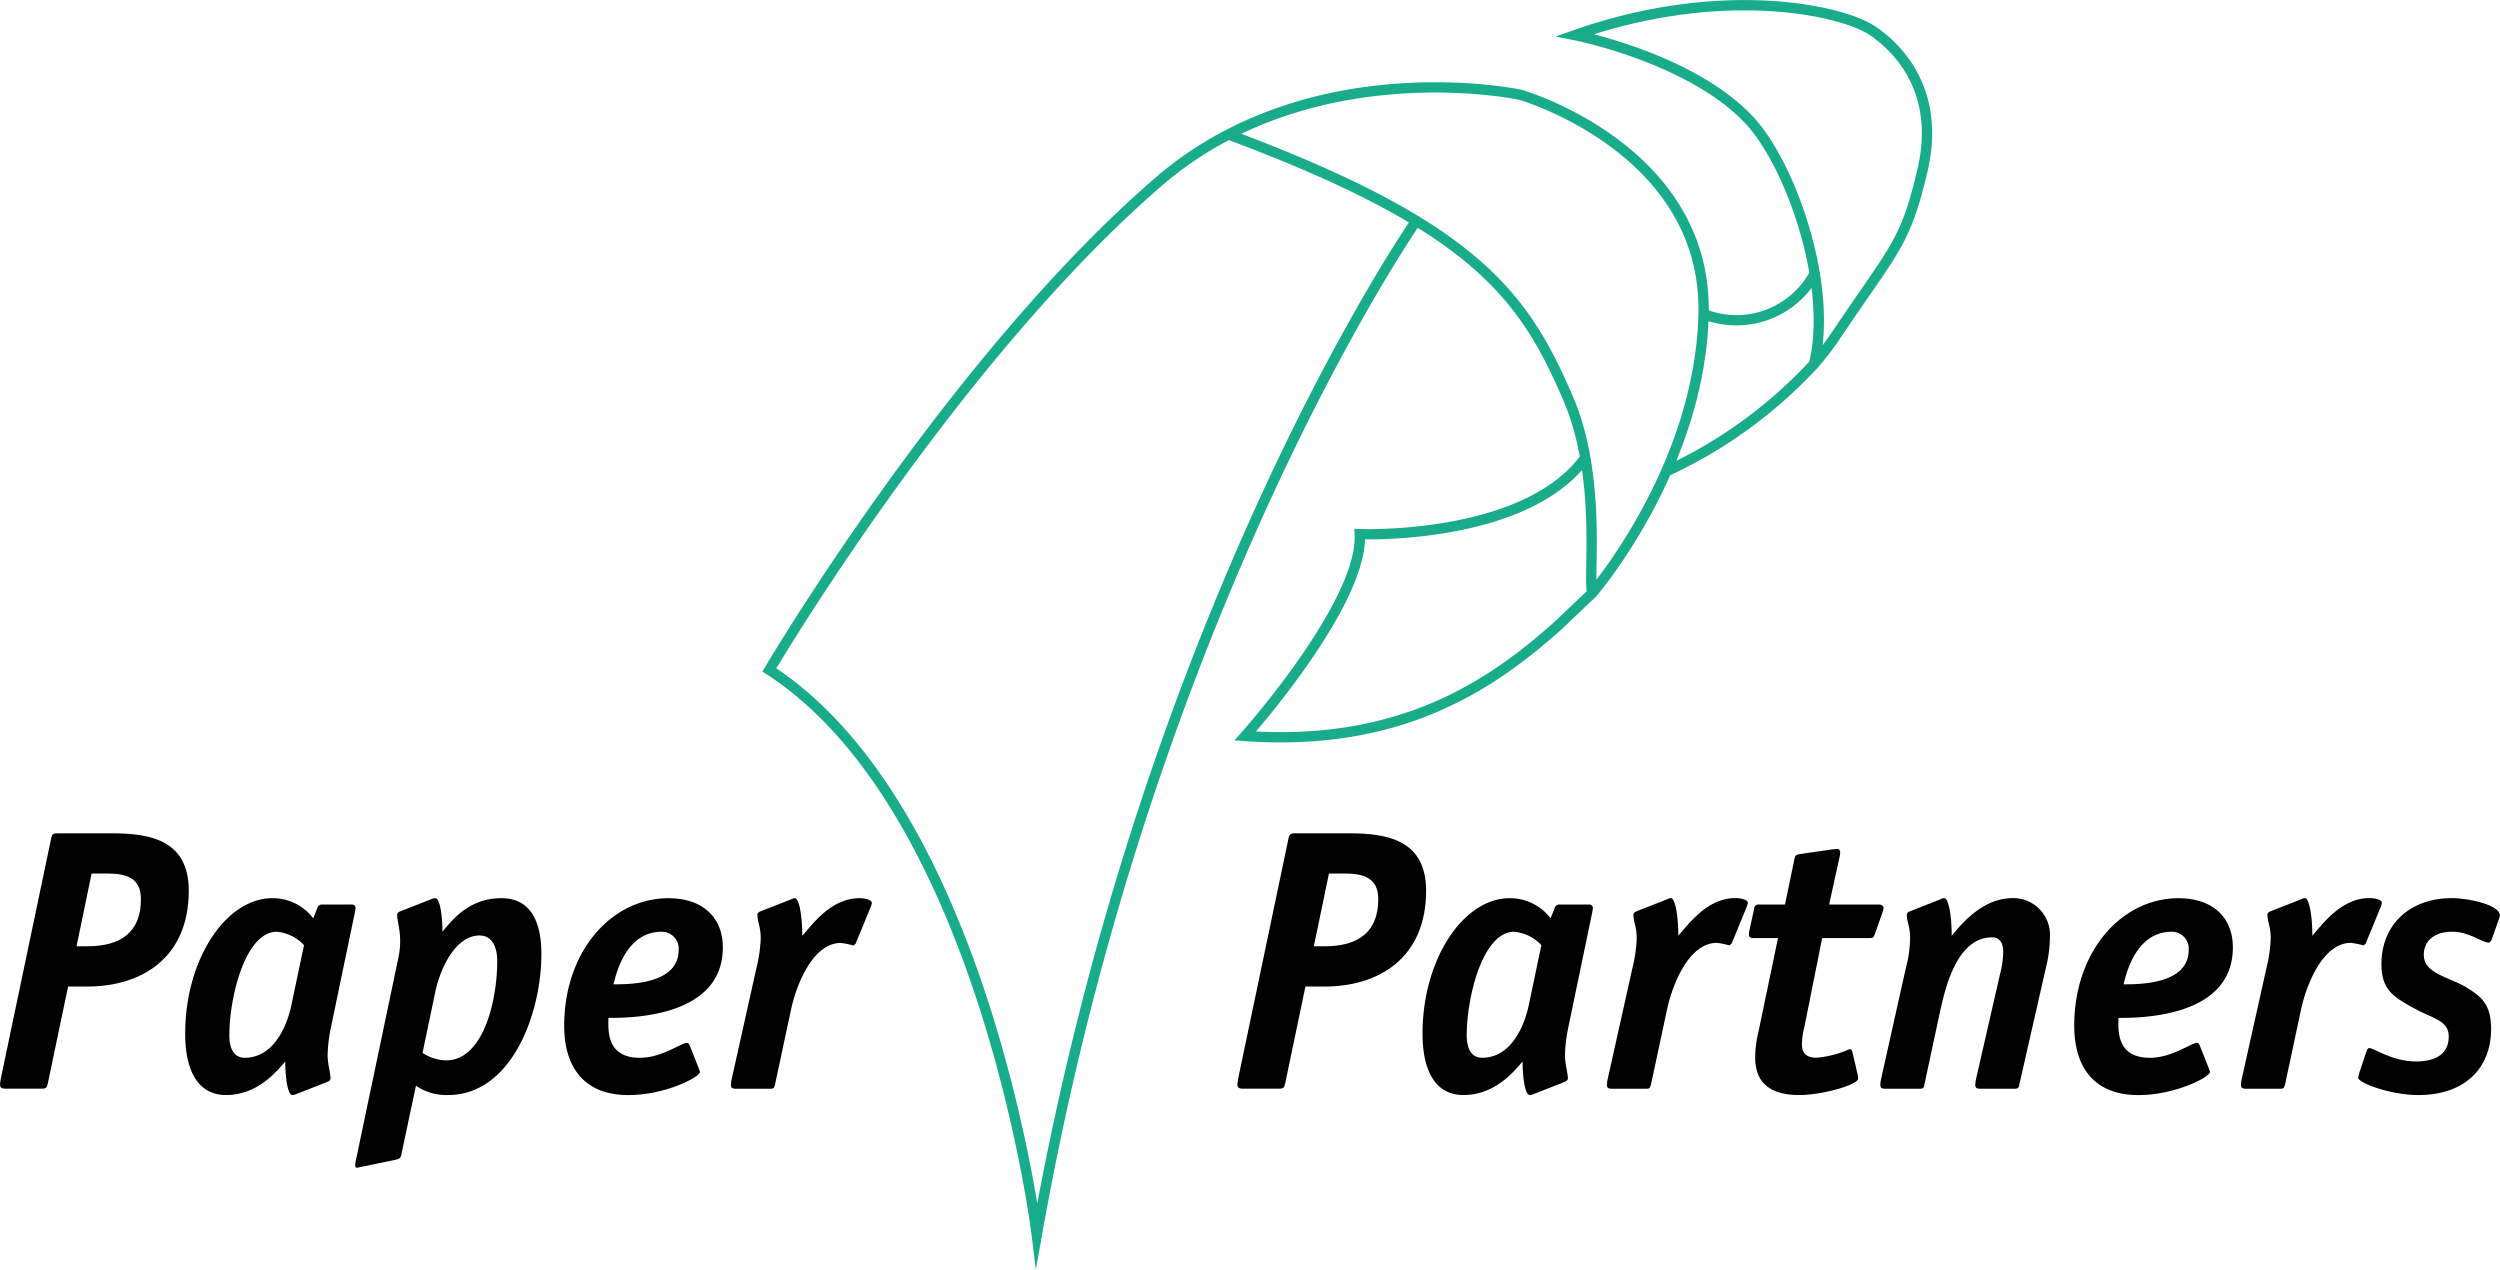
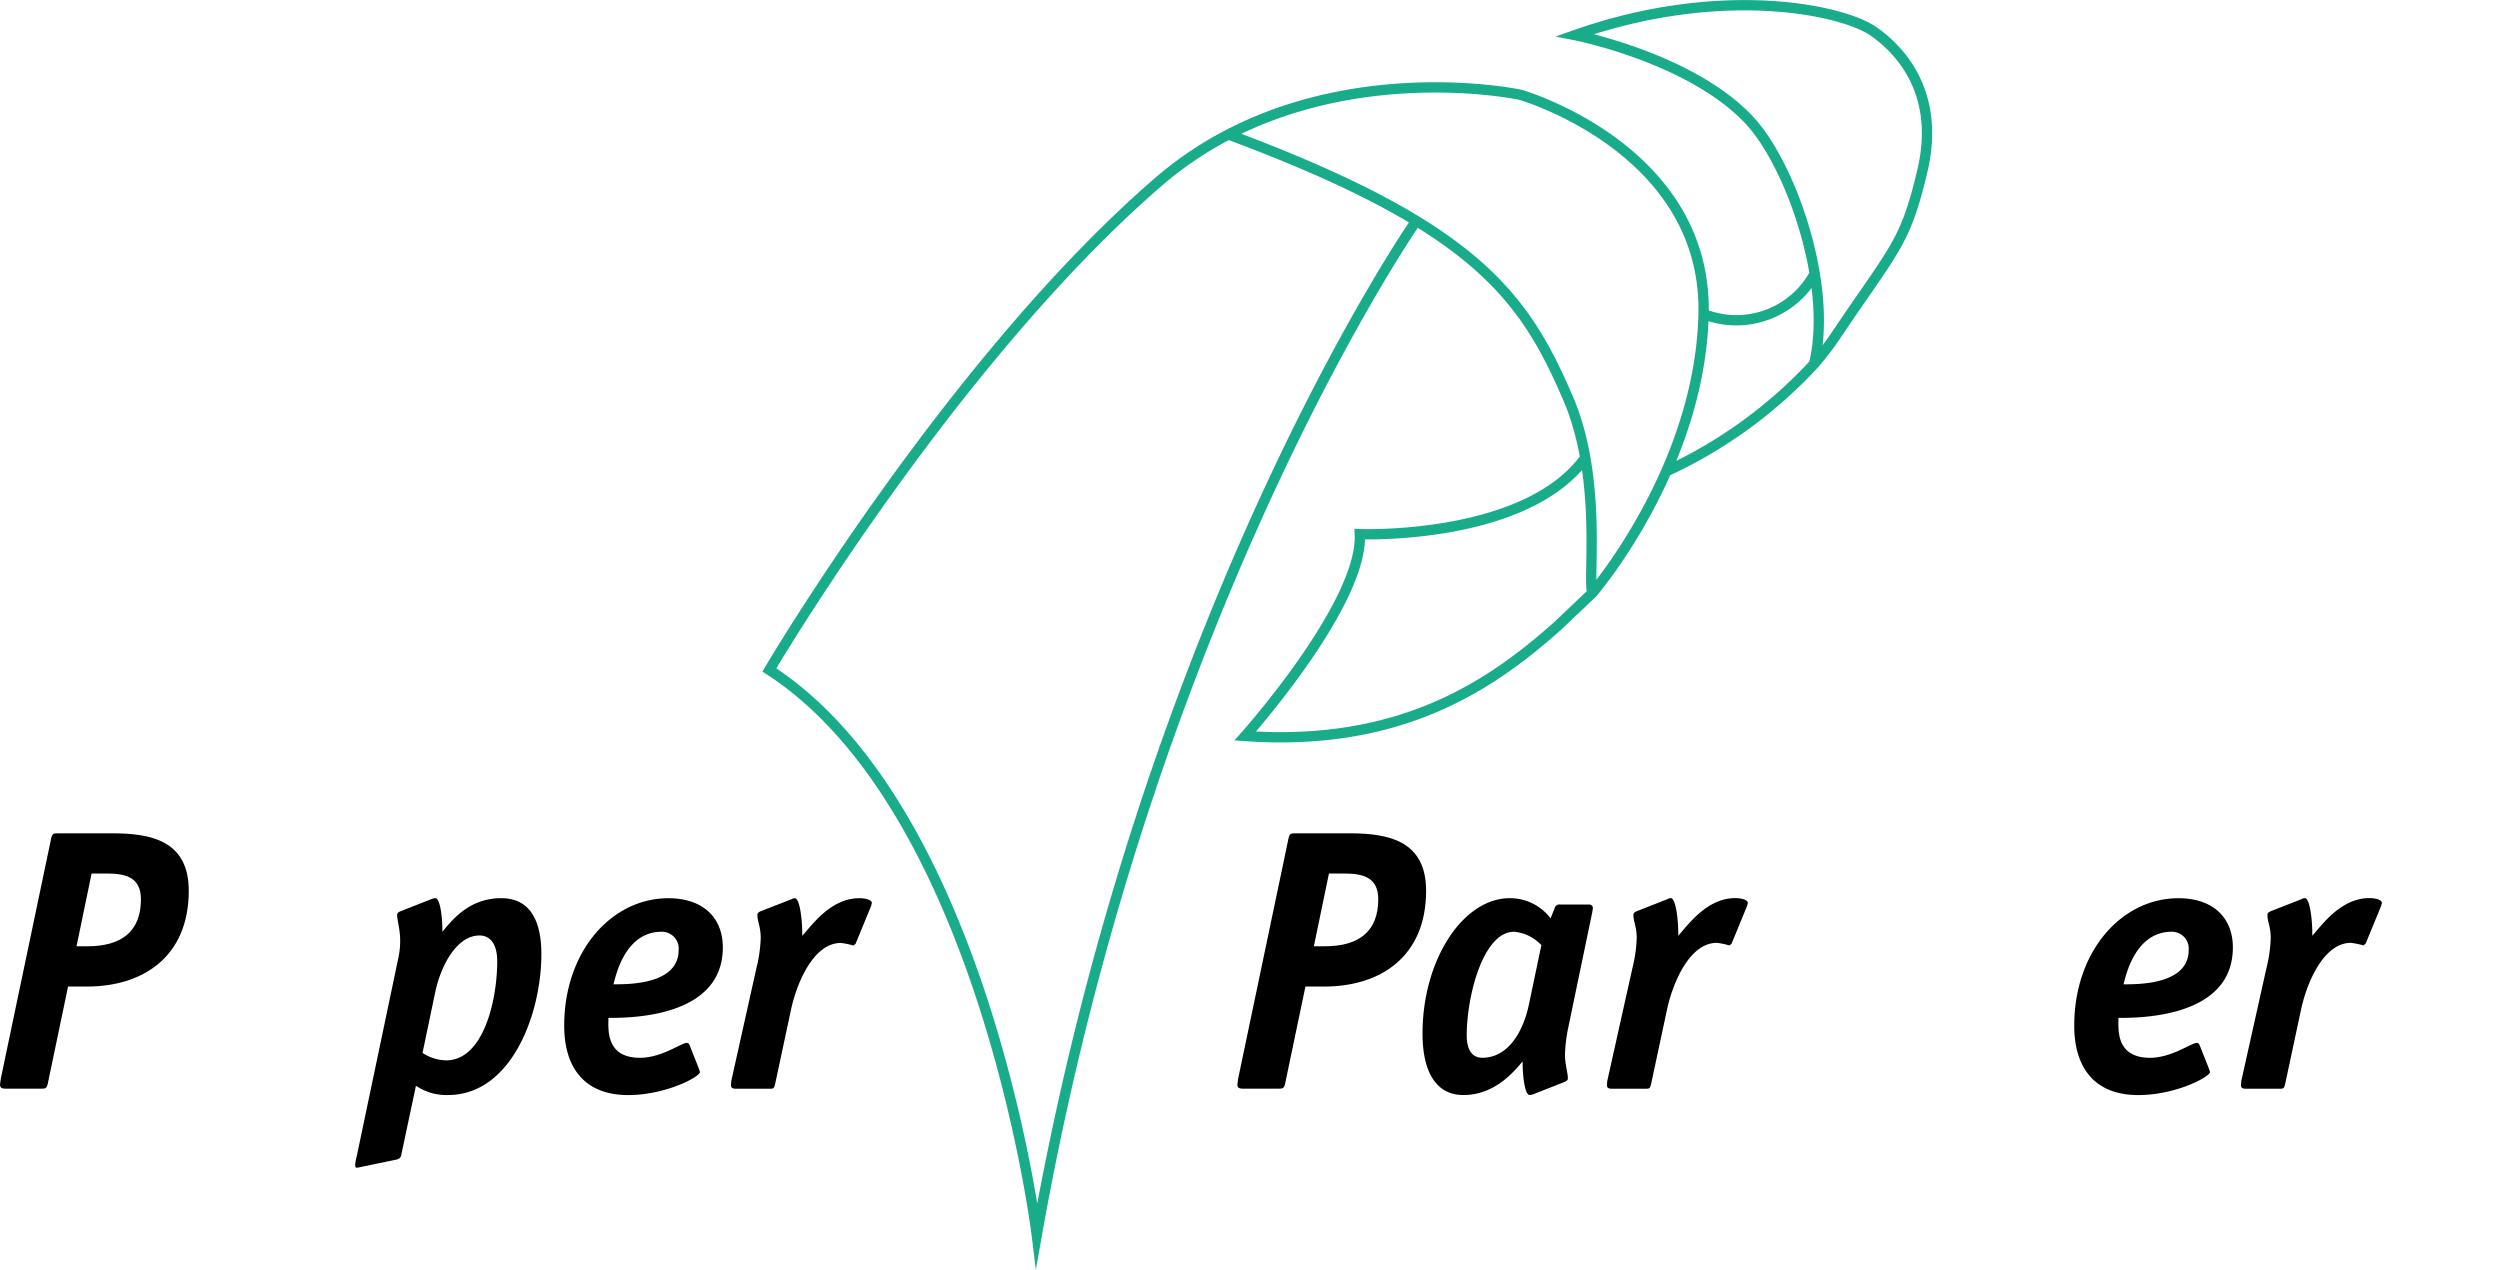
<svg xmlns="http://www.w3.org/2000/svg" width="242.397" height="123.123" viewBox="0 0 242.397 123.123">
  <g id="PP_logo-01" transform="translate(-9.28 -9.244)">
    <path id="Path_13" data-name="Path 13" d="M144.461,39.69a8.642,8.642,0,0,0,10.774-3.914M140.756,54.988a45.307,45.307,0,0,0,14.4-10.428,27.7,27.7,0,0,0,2.1-2.735c5.725-8.54,6.735-8.895,8.418-16.011S163.991,14.429,160.96,12.3,146.143,7.671,132,12.651c0,0,11.156,2.181,16.836,8.182,2.694,2.847,5.387,8.895,6.4,14.942.938,5.618-.084,8.784-.084,8.784M133.684,66.73c-.5-1.2,1.01-11.03-2.357-18.856-4.3-10.005-9.092-16.722-33-25.617M133.1,53.476c-5.723,8.182-21.972,7.56-21.972,7.56.338,6.76-11.111,19.569-11.111,19.569,15.152,1.067,23.907-4.981,30.3-10.674l3.367-3.2s10.438-12.1,10.776-27.04c.361-16.041-17.762-21.258-17.762-21.258s-20.288-4.357-35.1,8.45C71.568,44.194,53.881,74.2,53.881,74.2,74.758,87.72,79.809,128.99,79.809,128.99c10.776-60.837,36.7-98.195,36.7-98.195" transform="translate(29.996 0)" fill="none" stroke="#19ac8a" stroke-miterlimit="10" stroke-width="1" />
    <path id="Path_14" data-name="Path 14" d="M17.771,68.708c3.211,0,5.173-1.373,5.173-4.554,0-2.1-1.427-2.5-3.283-2.5h-1.5L16.7,68.708Zm-3.854,13.3c-.107.47-.214.507-.642.507H9.815c-.463,0-.535-.182-.535-.4l.072-.542L14.239,58.26c.107-.47.214-.505.642-.505h5.28c3.782,0,7.421.723,7.421,5.566,0,6.508-4.566,9.291-9.848,9.291H15.88Z" transform="translate(0 32.286)" />
-     <path id="Path_15" data-name="Path 15" d="M31.537,66.07a4.093,4.093,0,0,0-2.641-1.3c-3.032,0-4.6,6.29-4.6,10.05,0,1.408.534,2.168,1.5,2.168,2.641,0,4-2.748,4.5-5.024Zm-.712,14.424a1.219,1.219,0,0,1-.428.107c-.391,0-.677-1.445-.677-3.253-.784.9-2.641,3.253-5.745,3.253-2.6,0-3.959-2.168-3.959-5.963,0-7.158,3.924-13.123,8.455-13.123a4.937,4.937,0,0,1,3.961,1.952l.391-.977a.458.458,0,0,1,.5-.361H36.14a.349.349,0,0,1,.393.361l-.072.435L34.106,74.239a14.938,14.938,0,0,0-.284,2.567c.035.868.284,1.734.284,2.169,0,.254-.249.324-.426.4Z" transform="translate(7.22 34.816)" />
    <path id="Path_16" data-name="Path 16" d="M36.4,76.517a4.343,4.343,0,0,0,2.283.723c3.639,0,4.959-5.856,4.959-9.615,0-1.554-.605-2.494-1.713-2.494-2.176,0-3.71,2.82-4.282,5.422Zm-2.034,9.761c-.07.361-.107.507-.642.615l-3.139.649-.535.11c-.179,0-.179-.146-.179-.326a5.514,5.514,0,0,1,.144-.759L34.08,67.191a7.71,7.71,0,0,0,.144-1.88c-.037-.868-.286-1.734-.286-2.169,0-.253.249-.324.428-.4l2.855-1.121a1.256,1.256,0,0,1,.426-.107c.393,0,.679,1.445.679,3.253.891-1.049,2.532-3.253,5.708-3.253,2.532,0,3.889,1.806,3.889,5.422,0,5.784-2.89,13.665-9.062,13.665a5.238,5.238,0,0,1-3.1-.9Z" transform="translate(13.848 34.816)" />
    <path id="Path_17" data-name="Path 17" d="M46.768,69.867c1.535,0,6.315,0,6.315-3.327a1.631,1.631,0,0,0-1.641-1.771c-3.353,0-4.354,3.76-4.675,5.1m8.277,8.169.107.326c0,.47-3.318,2.241-6.956,2.241-4.282,0-6.208-2.711-6.208-6.724,0-7.23,4.6-12.363,10.1-12.363,3.355,0,5.28,1.88,5.28,4.772,0,6.831-9.06,6.831-11.094,6.831,0,1.085-.286,3.869,3.067,3.869,2.106,0,4-1.445,4.531-1.445.179,0,.214.109.286.253Z" transform="translate(21.997 34.816)" />
    <path id="Path_18" data-name="Path 18" d="M55.934,79.554c-.107.4-.142.435-.5.435H52.117c-.286,0-.465-.074-.465-.363l.037-.4,2.425-10.882a14.013,14.013,0,0,0,.428-2.964c0-1.085-.321-1.591-.321-2.243,0-.253.249-.324.428-.4L57.5,61.625a.839.839,0,0,1,.358-.109c.391,0,.713,1.626.713,3.651.963-1.084,2.783-3.651,5.531-3.651.535,0,1.213.144,1.213.47l-.072.289-1.5,3.651-.214.181a7.54,7.54,0,0,0-1.213-.253c-2.746,0-4.352,4.121-4.852,6.543Z" transform="translate(28.497 34.816)" />
    <path id="Path_19" data-name="Path 19" d="M89.5,68.708c3.211,0,5.173-1.373,5.173-4.554,0-2.1-1.427-2.5-3.282-2.5h-1.5l-1.463,7.05Zm-3.854,13.3c-.107.47-.214.507-.642.507H81.546c-.465,0-.535-.182-.535-.4l.07-.542L85.968,58.26c.107-.47.214-.505.644-.505h5.279c3.782,0,7.421.723,7.421,5.566,0,6.508-4.566,9.291-9.848,9.291H87.611Z" transform="translate(48.242 32.286)" />
    <path id="Path_20" data-name="Path 20" d="M103.269,66.07a4.093,4.093,0,0,0-2.639-1.3c-3.034,0-4.6,6.29-4.6,10.05,0,1.408.535,2.168,1.5,2.168,2.641,0,4-2.748,4.5-5.024Zm-.714,14.424a1.219,1.219,0,0,1-.428.107c-.391,0-.677-1.445-.677-3.253-.784.9-2.641,3.253-5.743,3.253-2.6,0-3.961-2.168-3.961-5.963,0-7.158,3.925-13.123,8.456-13.123a4.936,4.936,0,0,1,3.959,1.952l.393-.977a.457.457,0,0,1,.5-.361h2.817a.349.349,0,0,1,.393.361l-.072.435-2.353,11.313a14.793,14.793,0,0,0-.286,2.567c.035.868.286,1.734.286,2.169,0,.254-.251.324-.428.4Z" transform="translate(55.461 34.816)" />
    <path id="Path_21" data-name="Path 21" d="M106.715,79.554c-.107.4-.142.435-.5.435H102.9c-.286,0-.465-.074-.465-.363l.037-.4,2.425-10.882a14.014,14.014,0,0,0,.428-2.964c0-1.085-.321-1.591-.321-2.243,0-.253.251-.324.428-.4l2.855-1.121a.823.823,0,0,1,.356-.109c.393,0,.714,1.626.714,3.651.963-1.084,2.783-3.651,5.529-3.651.535,0,1.213.144,1.213.47l-.072.289-1.5,3.651-.214.181a7.5,7.5,0,0,0-1.213-.253c-2.746,0-4.352,4.121-4.852,6.543Z" transform="translate(62.649 34.816)" />
-     <path id="Path_22" data-name="Path 22" d="M121.227,80.606l.035.326c0,.577-3.425,1.589-5.708,1.589-2.567,0-4.28-.975-4.28-3.649a10.081,10.081,0,0,1,.284-2.315l1.928-9.254h-2.355c-.323,0-.465-.109-.465-.361a1.873,1.873,0,0,1,.072-.47l.428-1.989a.431.431,0,0,1,.5-.433h2.5l.927-4.482c.072-.326.249-.363.463-.4l3.248-.47c.142,0,.284-.037.463-.037.142,0,.249.146.249.326a2.773,2.773,0,0,1-.072.505l-1,4.556h4.78c.323,0,.5.144.5.361a2.721,2.721,0,0,1-.142.505l-.713,2.025c-.144.324-.181.361-.5.361h-4.6l-1.713,8.567a7.315,7.315,0,0,0-.251,1.736q0,1.3,1.393,1.3a9.606,9.606,0,0,0,3.21-.831c.179,0,.214.072.286.253Z" transform="translate(68.186 32.896)" />
-     <path id="Path_23" data-name="Path 23" d="M131.77,79.554c-.072.4-.142.435-.5.435h-3.317c-.286,0-.465-.074-.465-.363l.037-.4,2.355-10.3a9.2,9.2,0,0,0,.319-2.206c0-.831-.319-1.41-1.07-1.41-3.282,0-4.459,4.482-5.029,7.087l-1.535,7.157c-.07.4-.142.435-.5.435h-3.318c-.284,0-.463-.074-.463-.363l.035-.4,2.427-10.882a12.063,12.063,0,0,0,.428-2.964c0-1.085-.321-1.591-.321-2.243,0-.253.249-.324.428-.4l2.853-1.121a.831.831,0,0,1,.358-.109c.391,0,.713,1.626.713,3.651.963-1.157,3-3.651,5.922-3.651a3.564,3.564,0,0,1,3.6,3.795,12.451,12.451,0,0,1-.356,2.82Z" transform="translate(73.309 34.816)" />
    <path id="Path_24" data-name="Path 24" d="M134.306,69.867c1.535,0,6.316,0,6.316-3.327a1.633,1.633,0,0,0-1.642-1.771c-3.352,0-4.352,3.76-4.673,5.1m8.277,8.169.107.326c0,.47-3.318,2.241-6.958,2.241-4.28,0-6.207-2.711-6.207-6.724,0-7.23,4.6-12.363,10.1-12.363,3.353,0,5.279,1.88,5.279,4.772,0,6.831-9.06,6.831-11.094,6.831,0,1.085-.286,3.869,3.067,3.869,2.1,0,4-1.445,4.531-1.445.179,0,.214.109.286.253Z" transform="translate(80.87 34.816)" />
    <path id="Path_25" data-name="Path 25" d="M143.472,79.554c-.107.4-.142.435-.5.435h-3.317c-.286,0-.465-.074-.465-.363l.037-.4,2.425-10.882a14.014,14.014,0,0,0,.428-2.964c0-1.085-.321-1.591-.321-2.243,0-.253.251-.324.428-.4l2.855-1.121a.823.823,0,0,1,.356-.109c.393,0,.714,1.626.714,3.651.963-1.084,2.783-3.651,5.529-3.651.535,0,1.213.144,1.213.47l-.072.289-1.5,3.651-.214.181a7.5,7.5,0,0,0-1.213-.253c-2.746,0-4.352,4.121-4.852,6.543Z" transform="translate(87.369 34.816)" />
-     <path id="Path_26" data-name="Path 26" d="M158.91,65.564c-.107.217-.214.253-.286.253-.677,0-1.855-1.049-3.5-1.049-1.927,0-2.783,1.014-2.783,2.243,0,1.806,2.355,2.132,3.925,3.036,1.748,1.012,2.6,1.808,2.6,4.158,0,3.795-2.534,6.4-7.065,6.4-2.711,0-5.815-1.193-5.815-1.663l.072-.4.749-2.241c.072-.181.142-.253.249-.253.465,0,2.213,1.3,4.531,1.3,2.106,0,3.176-.868,3.176-2.422,0-1.591-1.606-1.736-3.46-2.783-1.892-1.049-3.069-1.736-3.069-4.23,0-3.832,2.746-6.4,6.814-6.4,1.857,0,4.675.723,4.675,1.664l-.072.289Z" transform="translate(91.946 34.815)" />
  </g>
</svg>